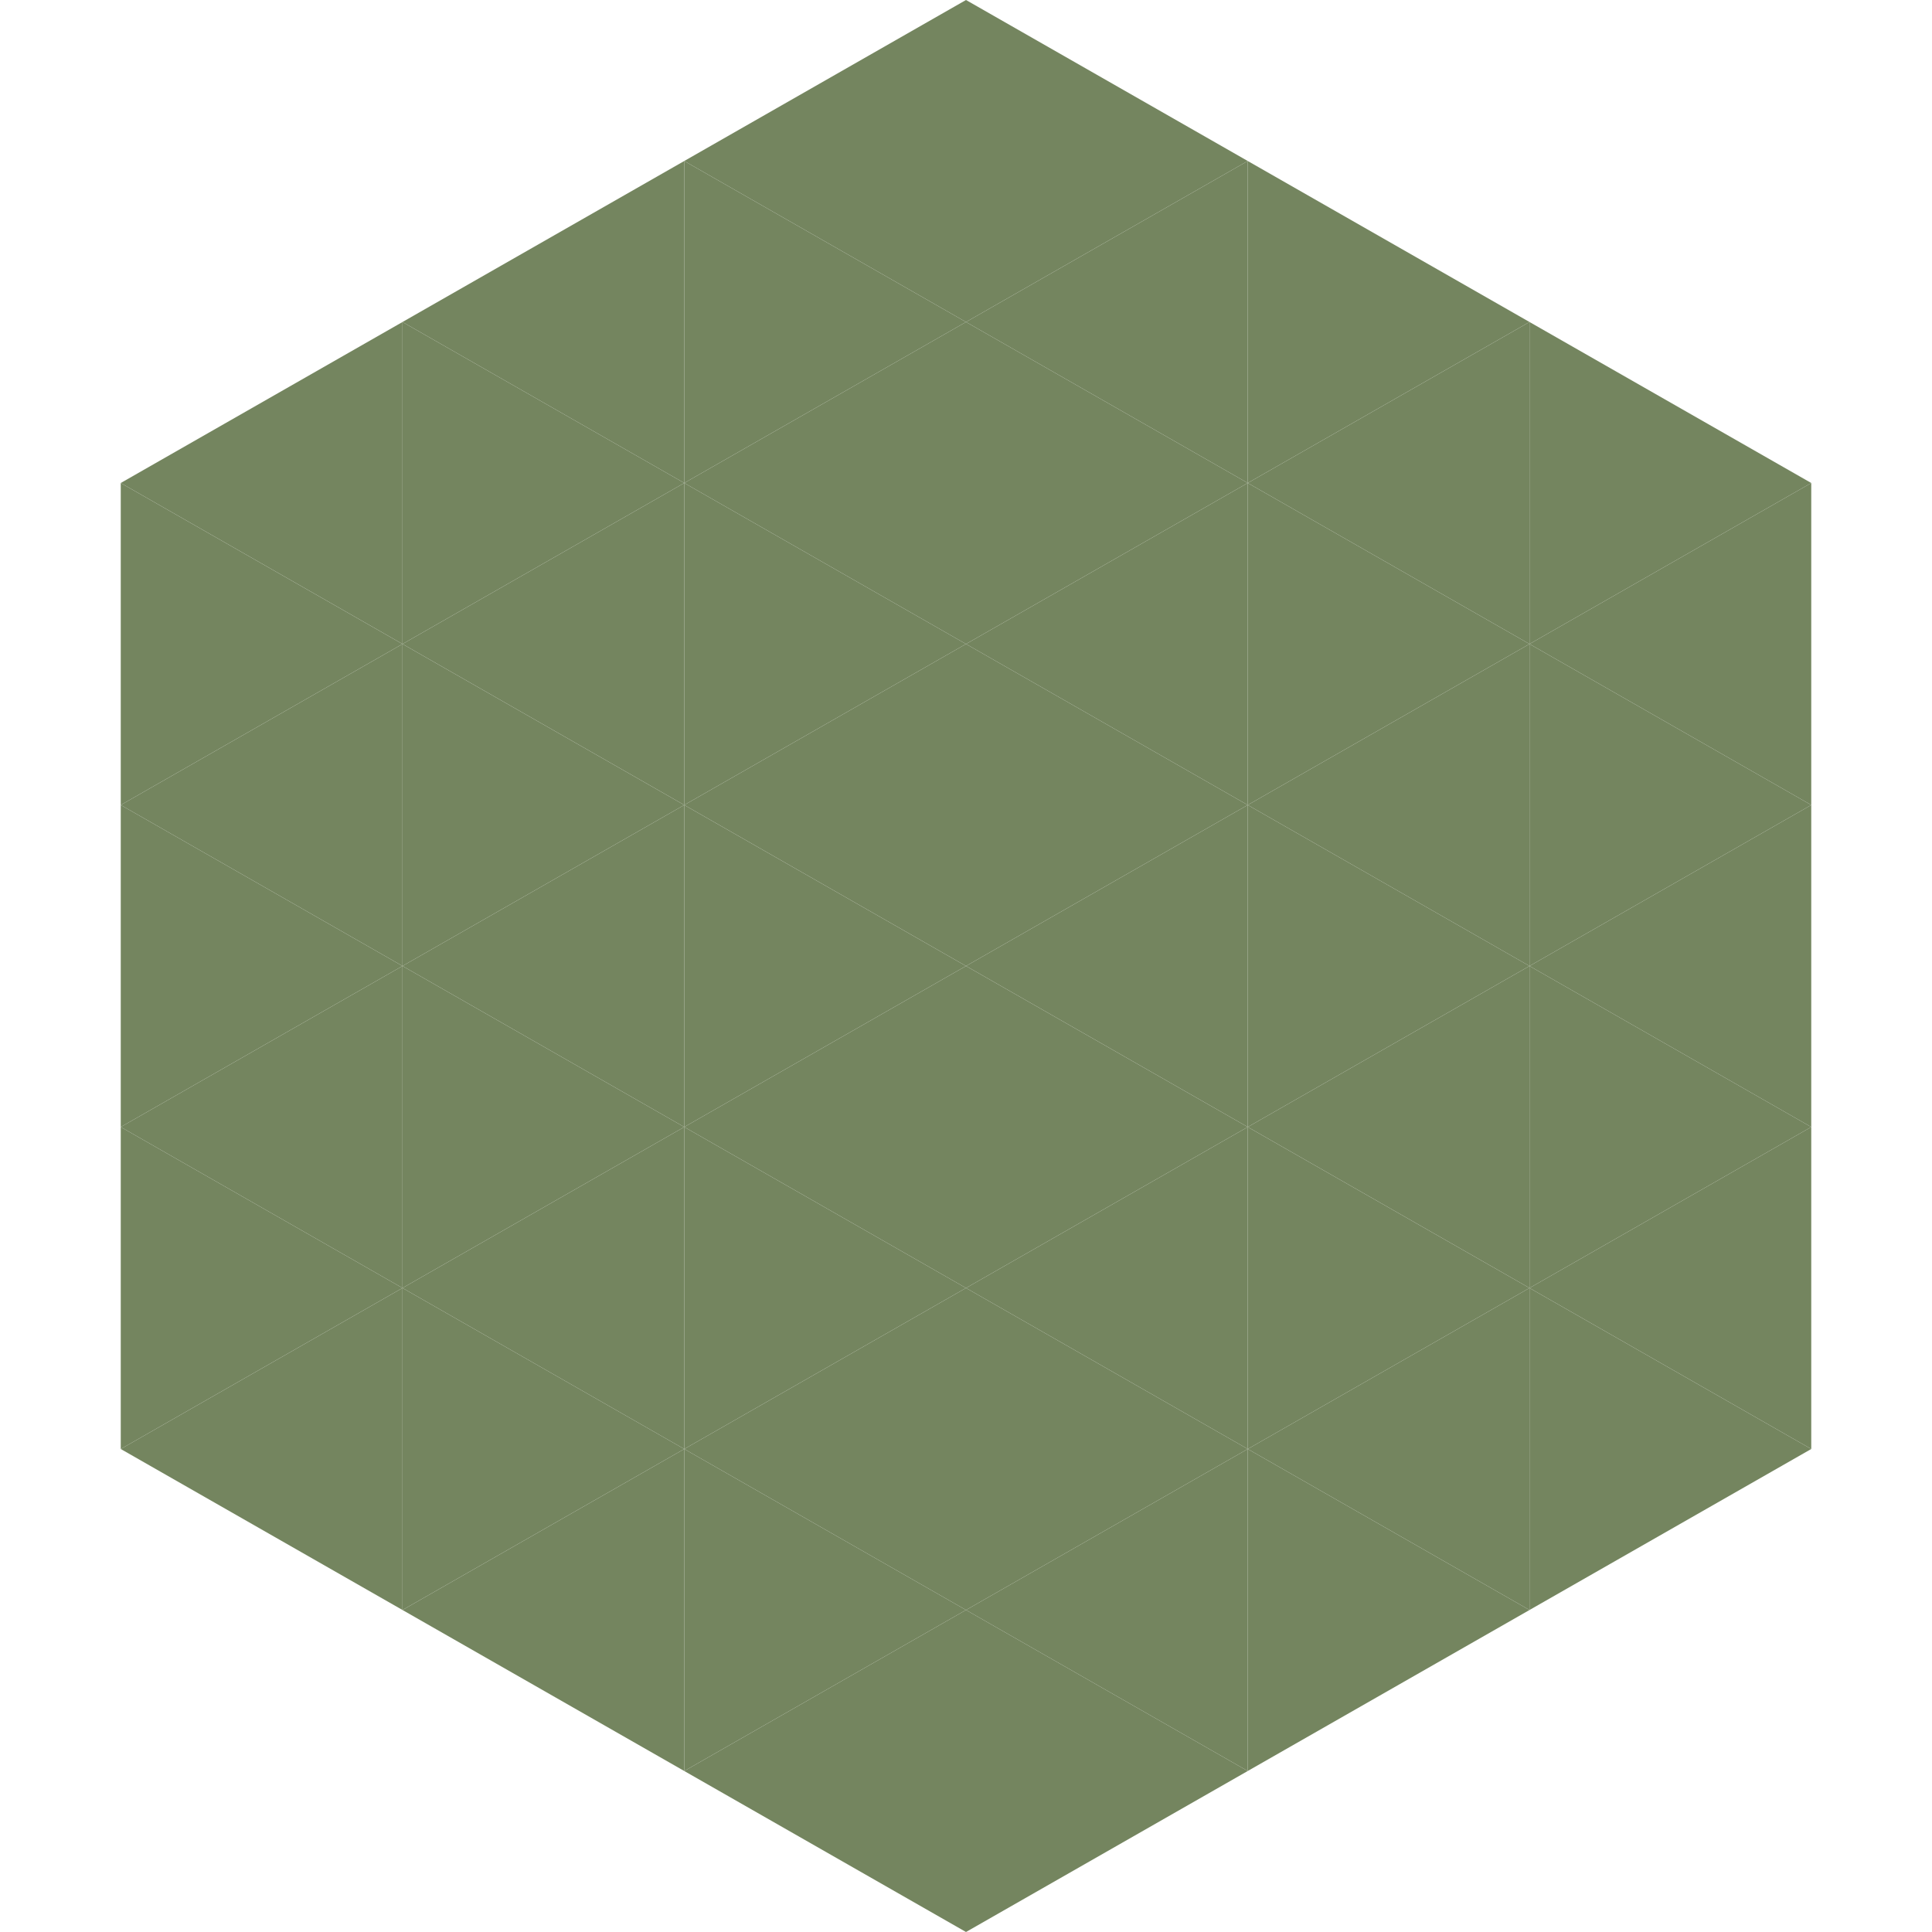
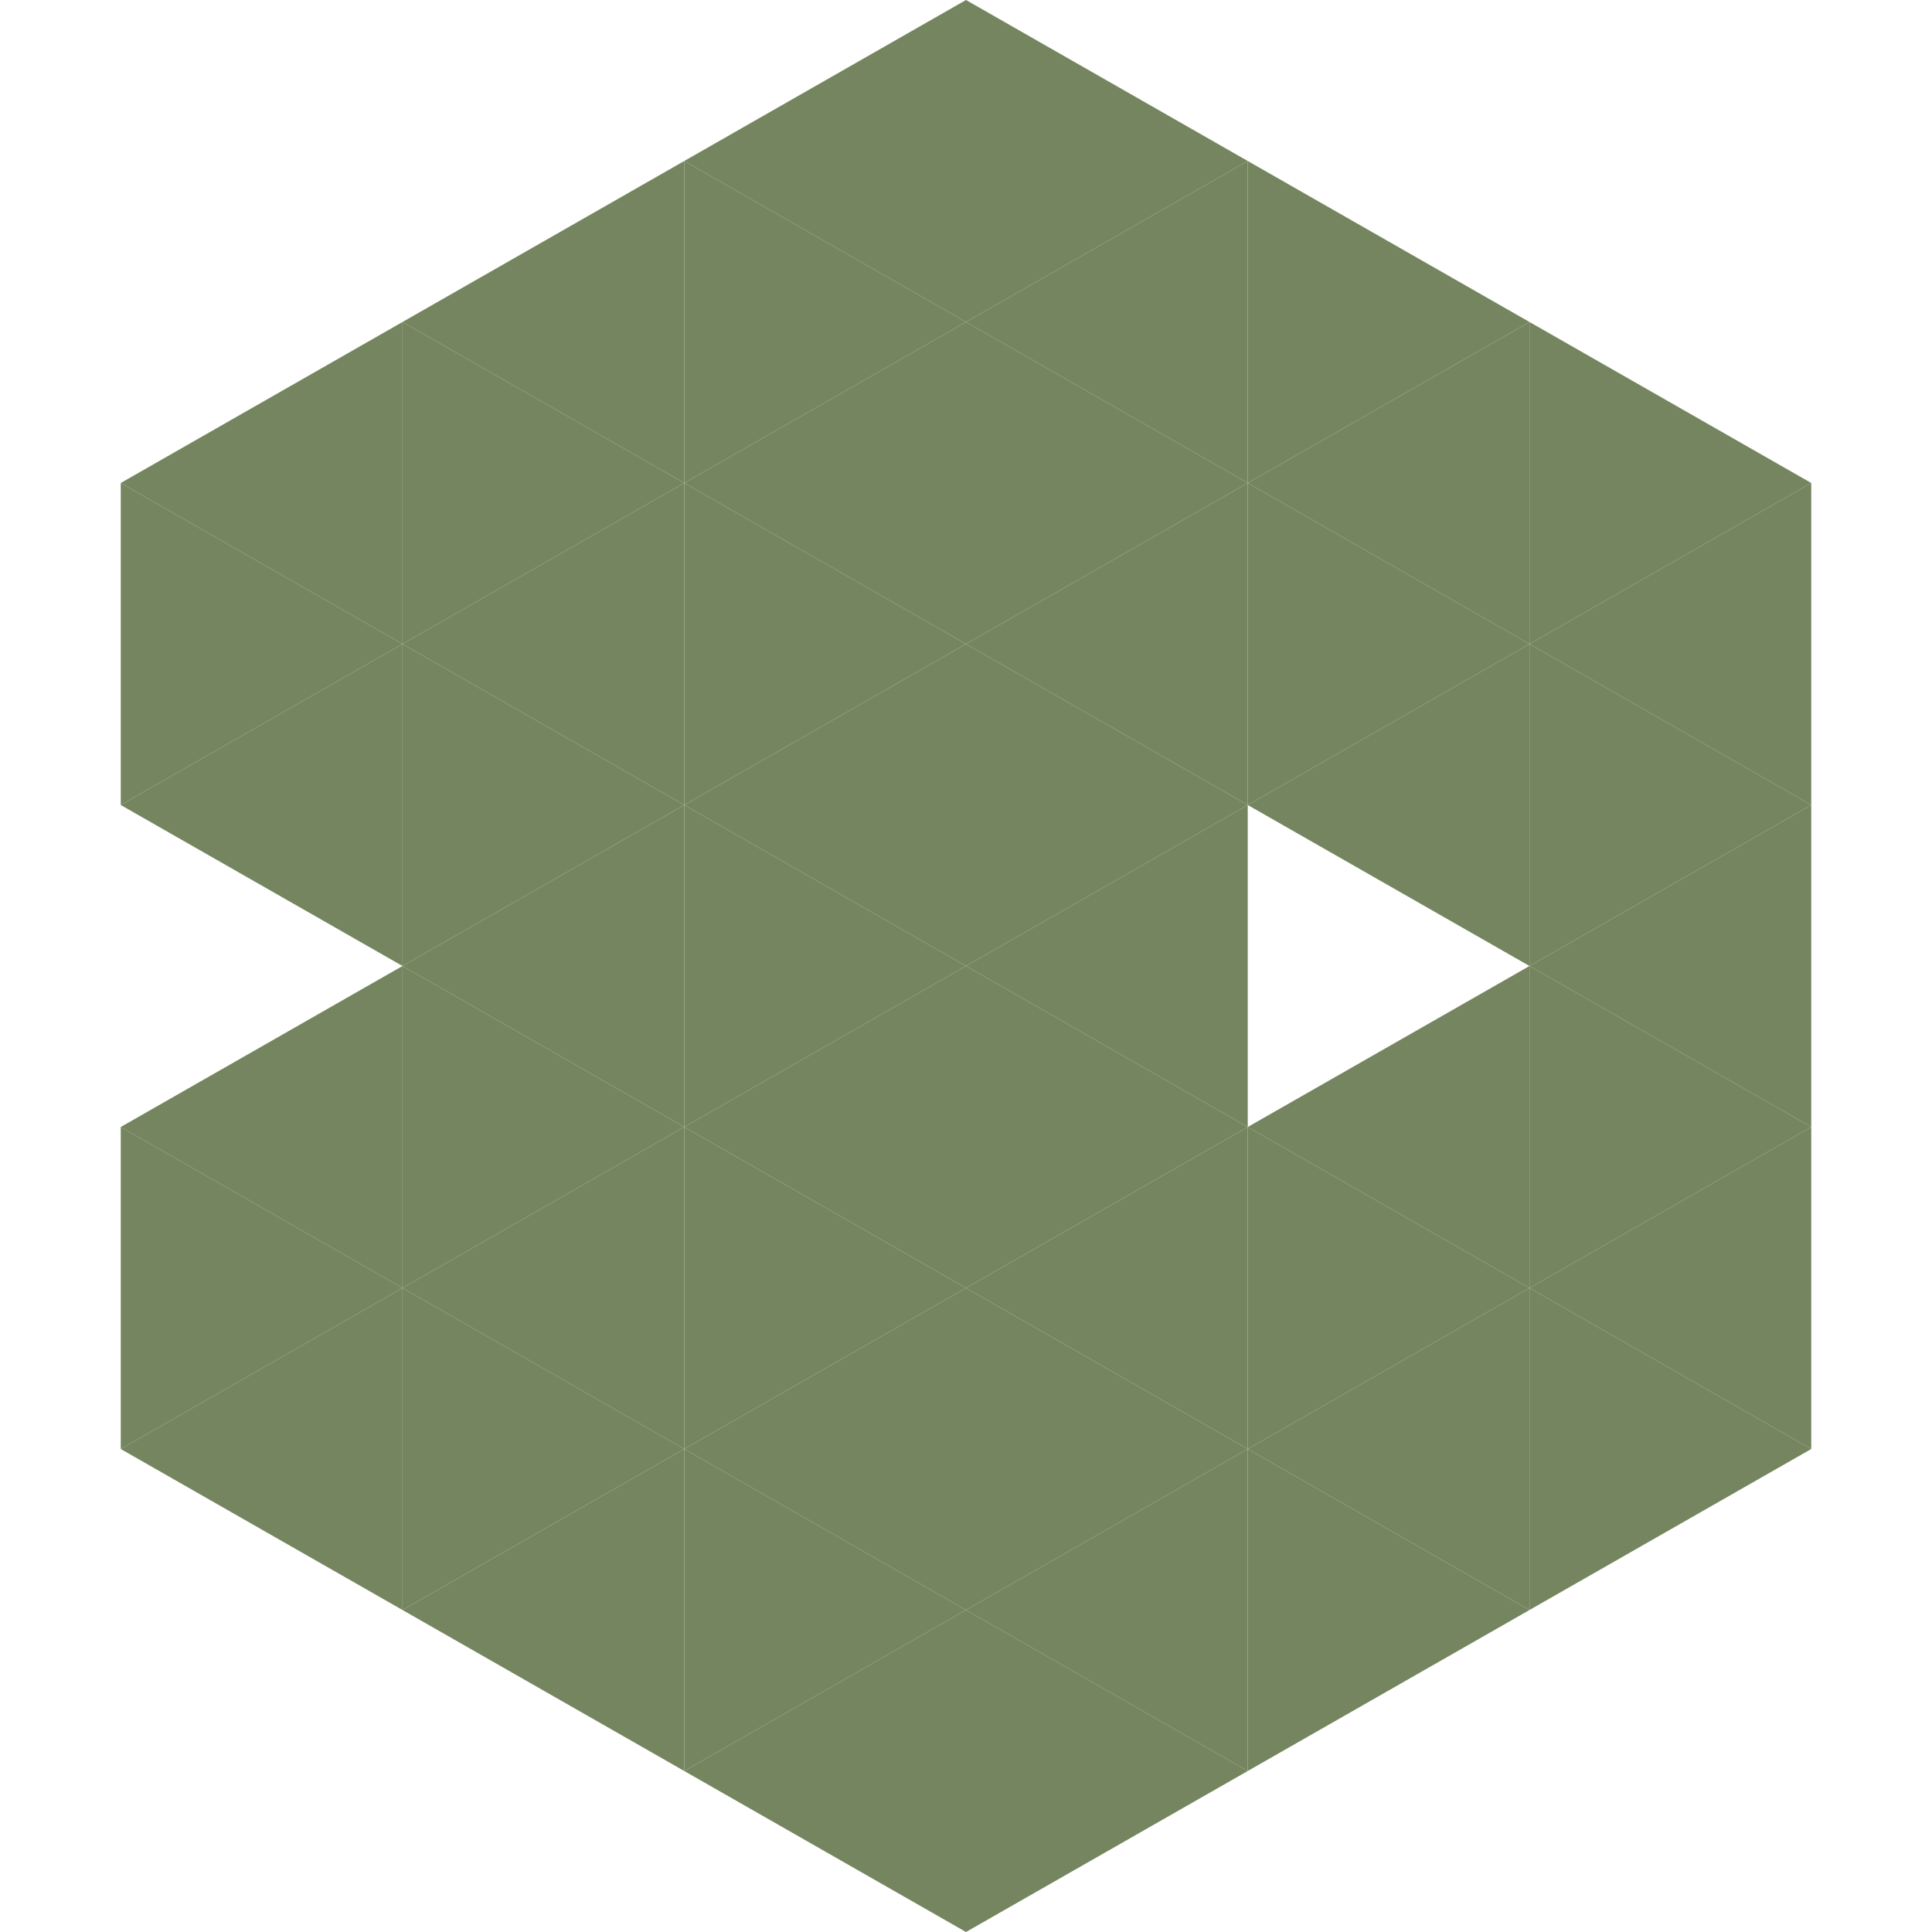
<svg xmlns="http://www.w3.org/2000/svg" width="240" height="240">
  <polygon points="50,40 15,60 50,80" style="fill:rgb(116,133,95)" />
  <polygon points="190,40 225,60 190,80" style="fill:rgb(116,133,95)" />
  <polygon points="15,60 50,80 15,100" style="fill:rgb(116,133,95)" />
  <polygon points="225,60 190,80 225,100" style="fill:rgb(116,133,95)" />
  <polygon points="50,80 15,100 50,120" style="fill:rgb(116,133,95)" />
  <polygon points="190,80 225,100 190,120" style="fill:rgb(116,133,95)" />
-   <polygon points="15,100 50,120 15,140" style="fill:rgb(116,133,95)" />
  <polygon points="225,100 190,120 225,140" style="fill:rgb(116,133,95)" />
  <polygon points="50,120 15,140 50,160" style="fill:rgb(116,133,95)" />
  <polygon points="190,120 225,140 190,160" style="fill:rgb(116,133,95)" />
  <polygon points="15,140 50,160 15,180" style="fill:rgb(116,133,95)" />
  <polygon points="225,140 190,160 225,180" style="fill:rgb(116,133,95)" />
  <polygon points="50,160 15,180 50,200" style="fill:rgb(116,133,95)" />
  <polygon points="190,160 225,180 190,200" style="fill:rgb(116,133,95)" />
  <polygon points="15,180 50,200 15,220" style="fill:rgb(255,255,255); fill-opacity:0" />
  <polygon points="225,180 190,200 225,220" style="fill:rgb(255,255,255); fill-opacity:0" />
-   <polygon points="50,0 85,20 50,40" style="fill:rgb(255,255,255); fill-opacity:0" />
  <polygon points="190,0 155,20 190,40" style="fill:rgb(255,255,255); fill-opacity:0" />
  <polygon points="85,20 50,40 85,60" style="fill:rgb(116,133,95)" />
  <polygon points="155,20 190,40 155,60" style="fill:rgb(116,133,95)" />
  <polygon points="50,40 85,60 50,80" style="fill:rgb(116,133,95)" />
  <polygon points="190,40 155,60 190,80" style="fill:rgb(116,133,95)" />
  <polygon points="85,60 50,80 85,100" style="fill:rgb(116,133,95)" />
  <polygon points="155,60 190,80 155,100" style="fill:rgb(116,133,95)" />
  <polygon points="50,80 85,100 50,120" style="fill:rgb(116,133,95)" />
  <polygon points="190,80 155,100 190,120" style="fill:rgb(116,133,95)" />
  <polygon points="85,100 50,120 85,140" style="fill:rgb(116,133,95)" />
-   <polygon points="155,100 190,120 155,140" style="fill:rgb(116,133,95)" />
  <polygon points="50,120 85,140 50,160" style="fill:rgb(116,133,95)" />
  <polygon points="190,120 155,140 190,160" style="fill:rgb(116,133,95)" />
  <polygon points="85,140 50,160 85,180" style="fill:rgb(116,133,95)" />
  <polygon points="155,140 190,160 155,180" style="fill:rgb(116,133,95)" />
  <polygon points="50,160 85,180 50,200" style="fill:rgb(116,133,95)" />
  <polygon points="190,160 155,180 190,200" style="fill:rgb(116,133,95)" />
  <polygon points="85,180 50,200 85,220" style="fill:rgb(116,133,95)" />
  <polygon points="155,180 190,200 155,220" style="fill:rgb(116,133,95)" />
  <polygon points="120,0 85,20 120,40" style="fill:rgb(116,133,95)" />
  <polygon points="120,0 155,20 120,40" style="fill:rgb(116,133,95)" />
  <polygon points="85,20 120,40 85,60" style="fill:rgb(116,133,95)" />
  <polygon points="155,20 120,40 155,60" style="fill:rgb(116,133,95)" />
  <polygon points="120,40 85,60 120,80" style="fill:rgb(116,133,95)" />
  <polygon points="120,40 155,60 120,80" style="fill:rgb(116,133,95)" />
  <polygon points="85,60 120,80 85,100" style="fill:rgb(116,133,95)" />
  <polygon points="155,60 120,80 155,100" style="fill:rgb(116,133,95)" />
  <polygon points="120,80 85,100 120,120" style="fill:rgb(116,133,95)" />
  <polygon points="120,80 155,100 120,120" style="fill:rgb(116,133,95)" />
  <polygon points="85,100 120,120 85,140" style="fill:rgb(116,133,95)" />
  <polygon points="155,100 120,120 155,140" style="fill:rgb(116,133,95)" />
  <polygon points="120,120 85,140 120,160" style="fill:rgb(116,133,95)" />
  <polygon points="120,120 155,140 120,160" style="fill:rgb(116,133,95)" />
  <polygon points="85,140 120,160 85,180" style="fill:rgb(116,133,95)" />
  <polygon points="155,140 120,160 155,180" style="fill:rgb(116,133,95)" />
  <polygon points="120,160 85,180 120,200" style="fill:rgb(116,133,95)" />
  <polygon points="120,160 155,180 120,200" style="fill:rgb(116,133,95)" />
  <polygon points="85,180 120,200 85,220" style="fill:rgb(116,133,95)" />
  <polygon points="155,180 120,200 155,220" style="fill:rgb(116,133,95)" />
  <polygon points="120,200 85,220 120,240" style="fill:rgb(116,133,95)" />
  <polygon points="120,200 155,220 120,240" style="fill:rgb(116,133,95)" />
  <polygon points="85,220 120,240 85,260" style="fill:rgb(255,255,255); fill-opacity:0" />
  <polygon points="155,220 120,240 155,260" style="fill:rgb(255,255,255); fill-opacity:0" />
</svg>